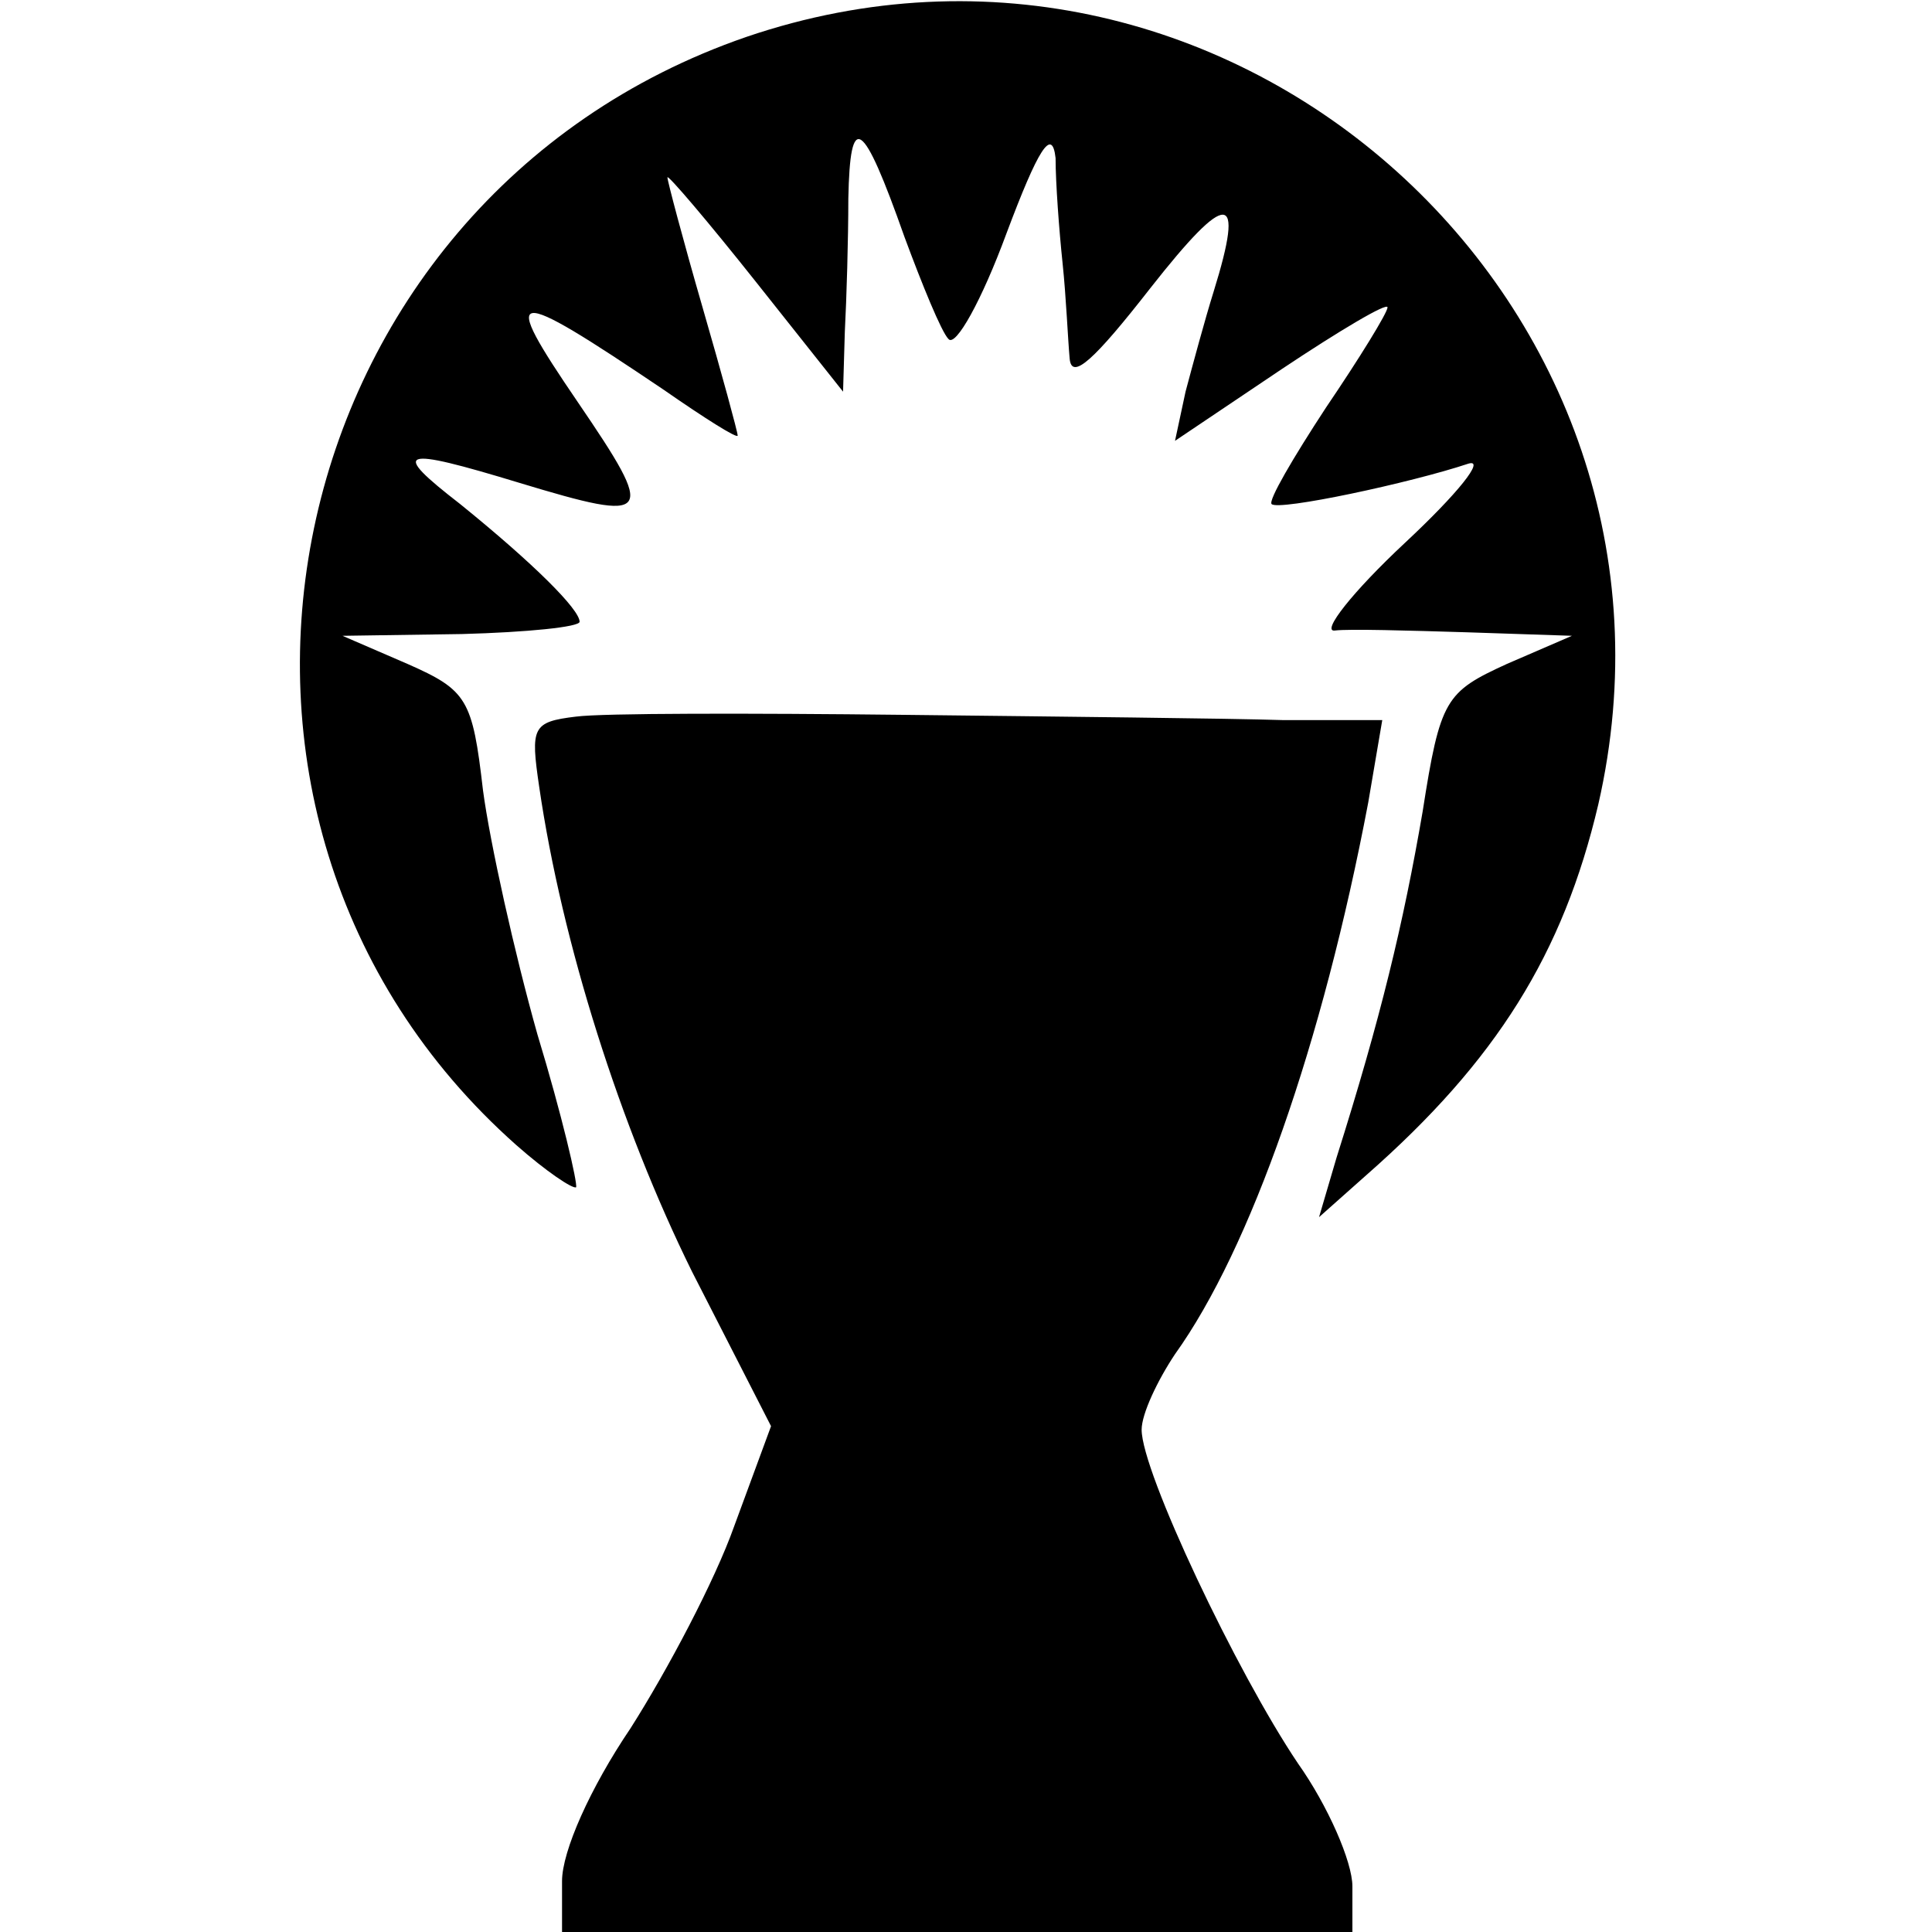
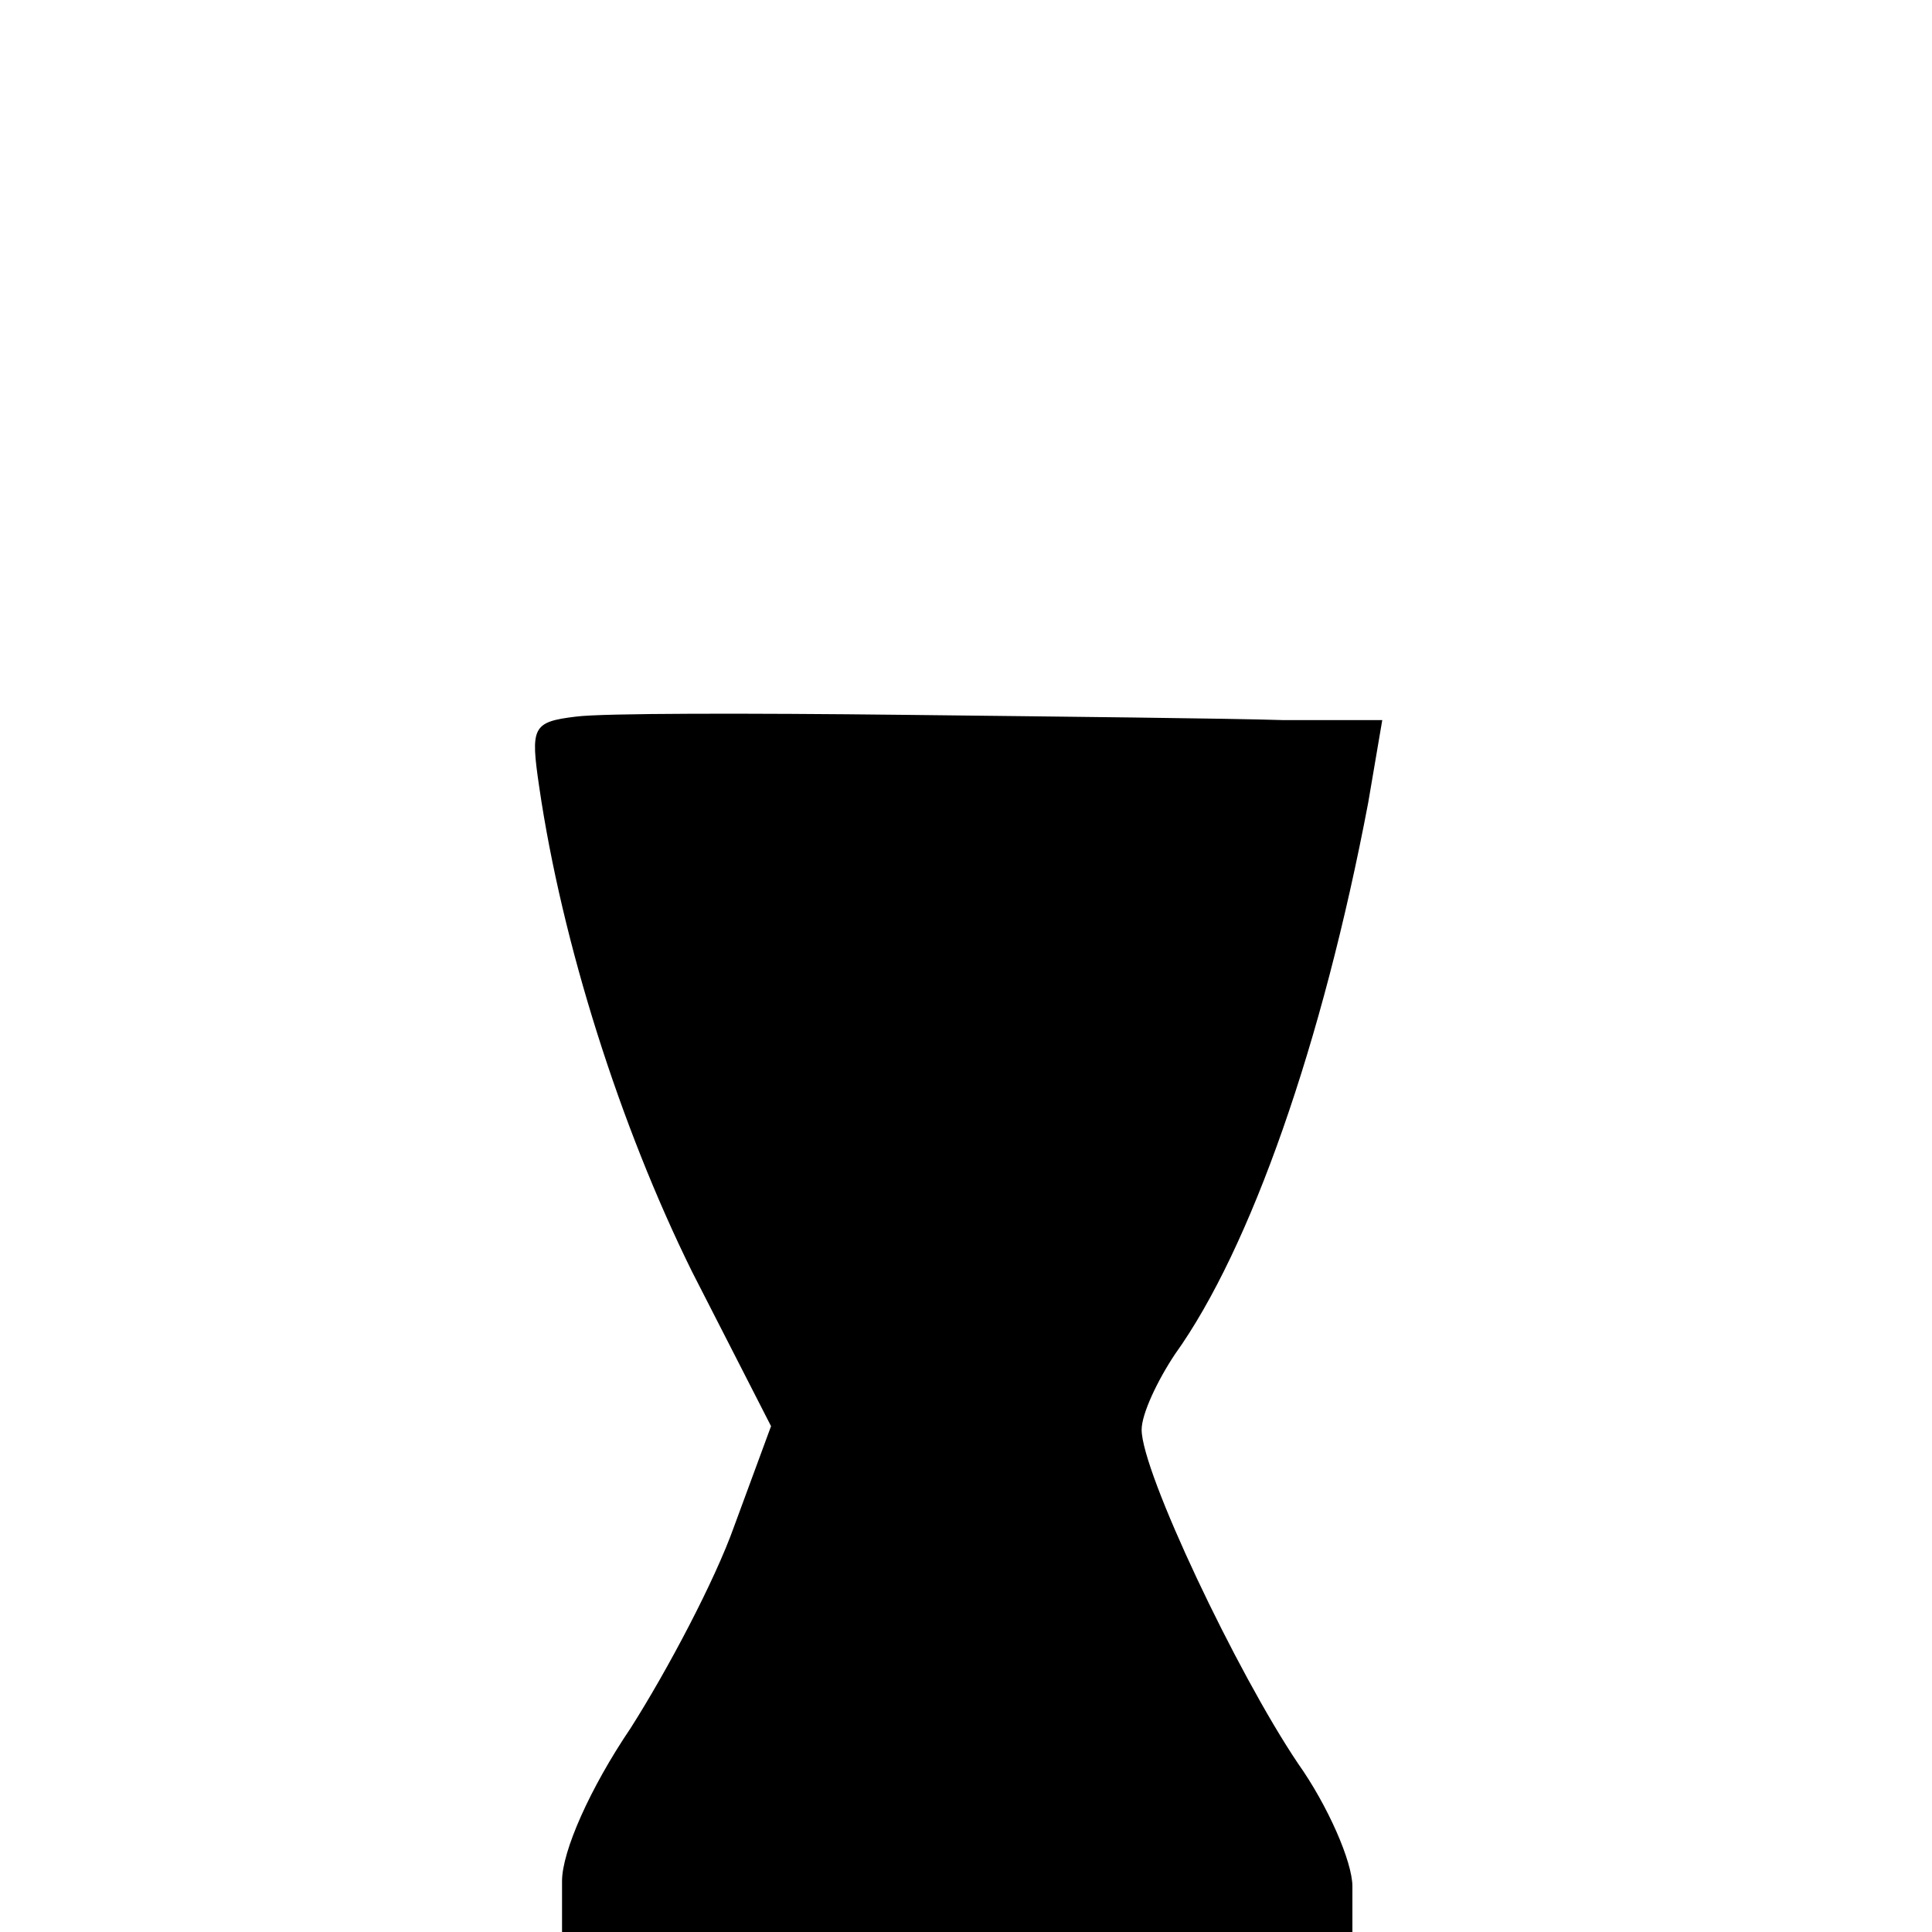
<svg xmlns="http://www.w3.org/2000/svg" version="1.0" width="110pt" height="110pt" viewBox="0 0 110 110" preserveAspectRatio="xMidYMid meet">
  <g transform="translate(0,110) scale(0.1,-0.1)" fill="#000000" stroke="none">
-     <path d="M425 1079 c-270 -93 -343 -443 -131 -631 17 -15 32 -25 34 -24 1 2 -8 41 -22 87 -13 46 -27 109 -31 139 -6 52 -9 57 -43 72 l-37 16 68 1 c37 1 67 4 67 7 0 7 -26 33 -68 67 -40 31 -35 33 34 12 76 -23 78 -20 33 46 -45 66 -40 67 49 7 23 -16 42 -28 42 -26 0 2 -9 35 -20 73 -11 38 -20 72 -20 74 0 2 23 -25 50 -59 l50 -63 1 34 c1 19 2 53 2 76 1 50 8 46 32 -22 10 -27 21 -54 25 -58 4 -5 19 22 33 60 18 48 26 61 28 43 0 -14 2 -41 4 -60 2 -19 3 -43 4 -54 1 -13 14 -1 46 40 44 56 54 56 36 -2 -5 -16 -12 -42 -16 -57 l-6 -28 61 41 c33 22 60 38 60 35 0 -3 -16 -29 -35 -57 -19 -29 -33 -53 -31 -55 4 -4 79 12 112 23 10 3 -6 -17 -36 -45 -30 -28 -48 -51 -40 -50 8 1 42 0 75 -1 l60 -2 -37 -16 c-35 -16 -38 -20 -48 -84 -11 -64 -24 -118 -49 -197 l-10 -34 27 24 c74 65 112 126 132 211 65 284 -209 531 -485 437z" />
    <path d="M328 692 c-25 -3 -26 -6 -21 -40 13 -89 46 -193 87 -276 l45 -88 -21 -57 c-11 -31 -38 -82 -59 -115 -23 -34 -39 -70 -39 -87 l0 -29 225 0 225 0 0 26 c0 14 -14 46 -31 70 -35 52 -89 166 -89 190 0 9 9 28 19 43 43 60 84 177 110 314 l8 47 -56 0 c-31 1 -128 2 -216 3 -88 1 -172 1 -187 -1z" />
  </g>
</svg>